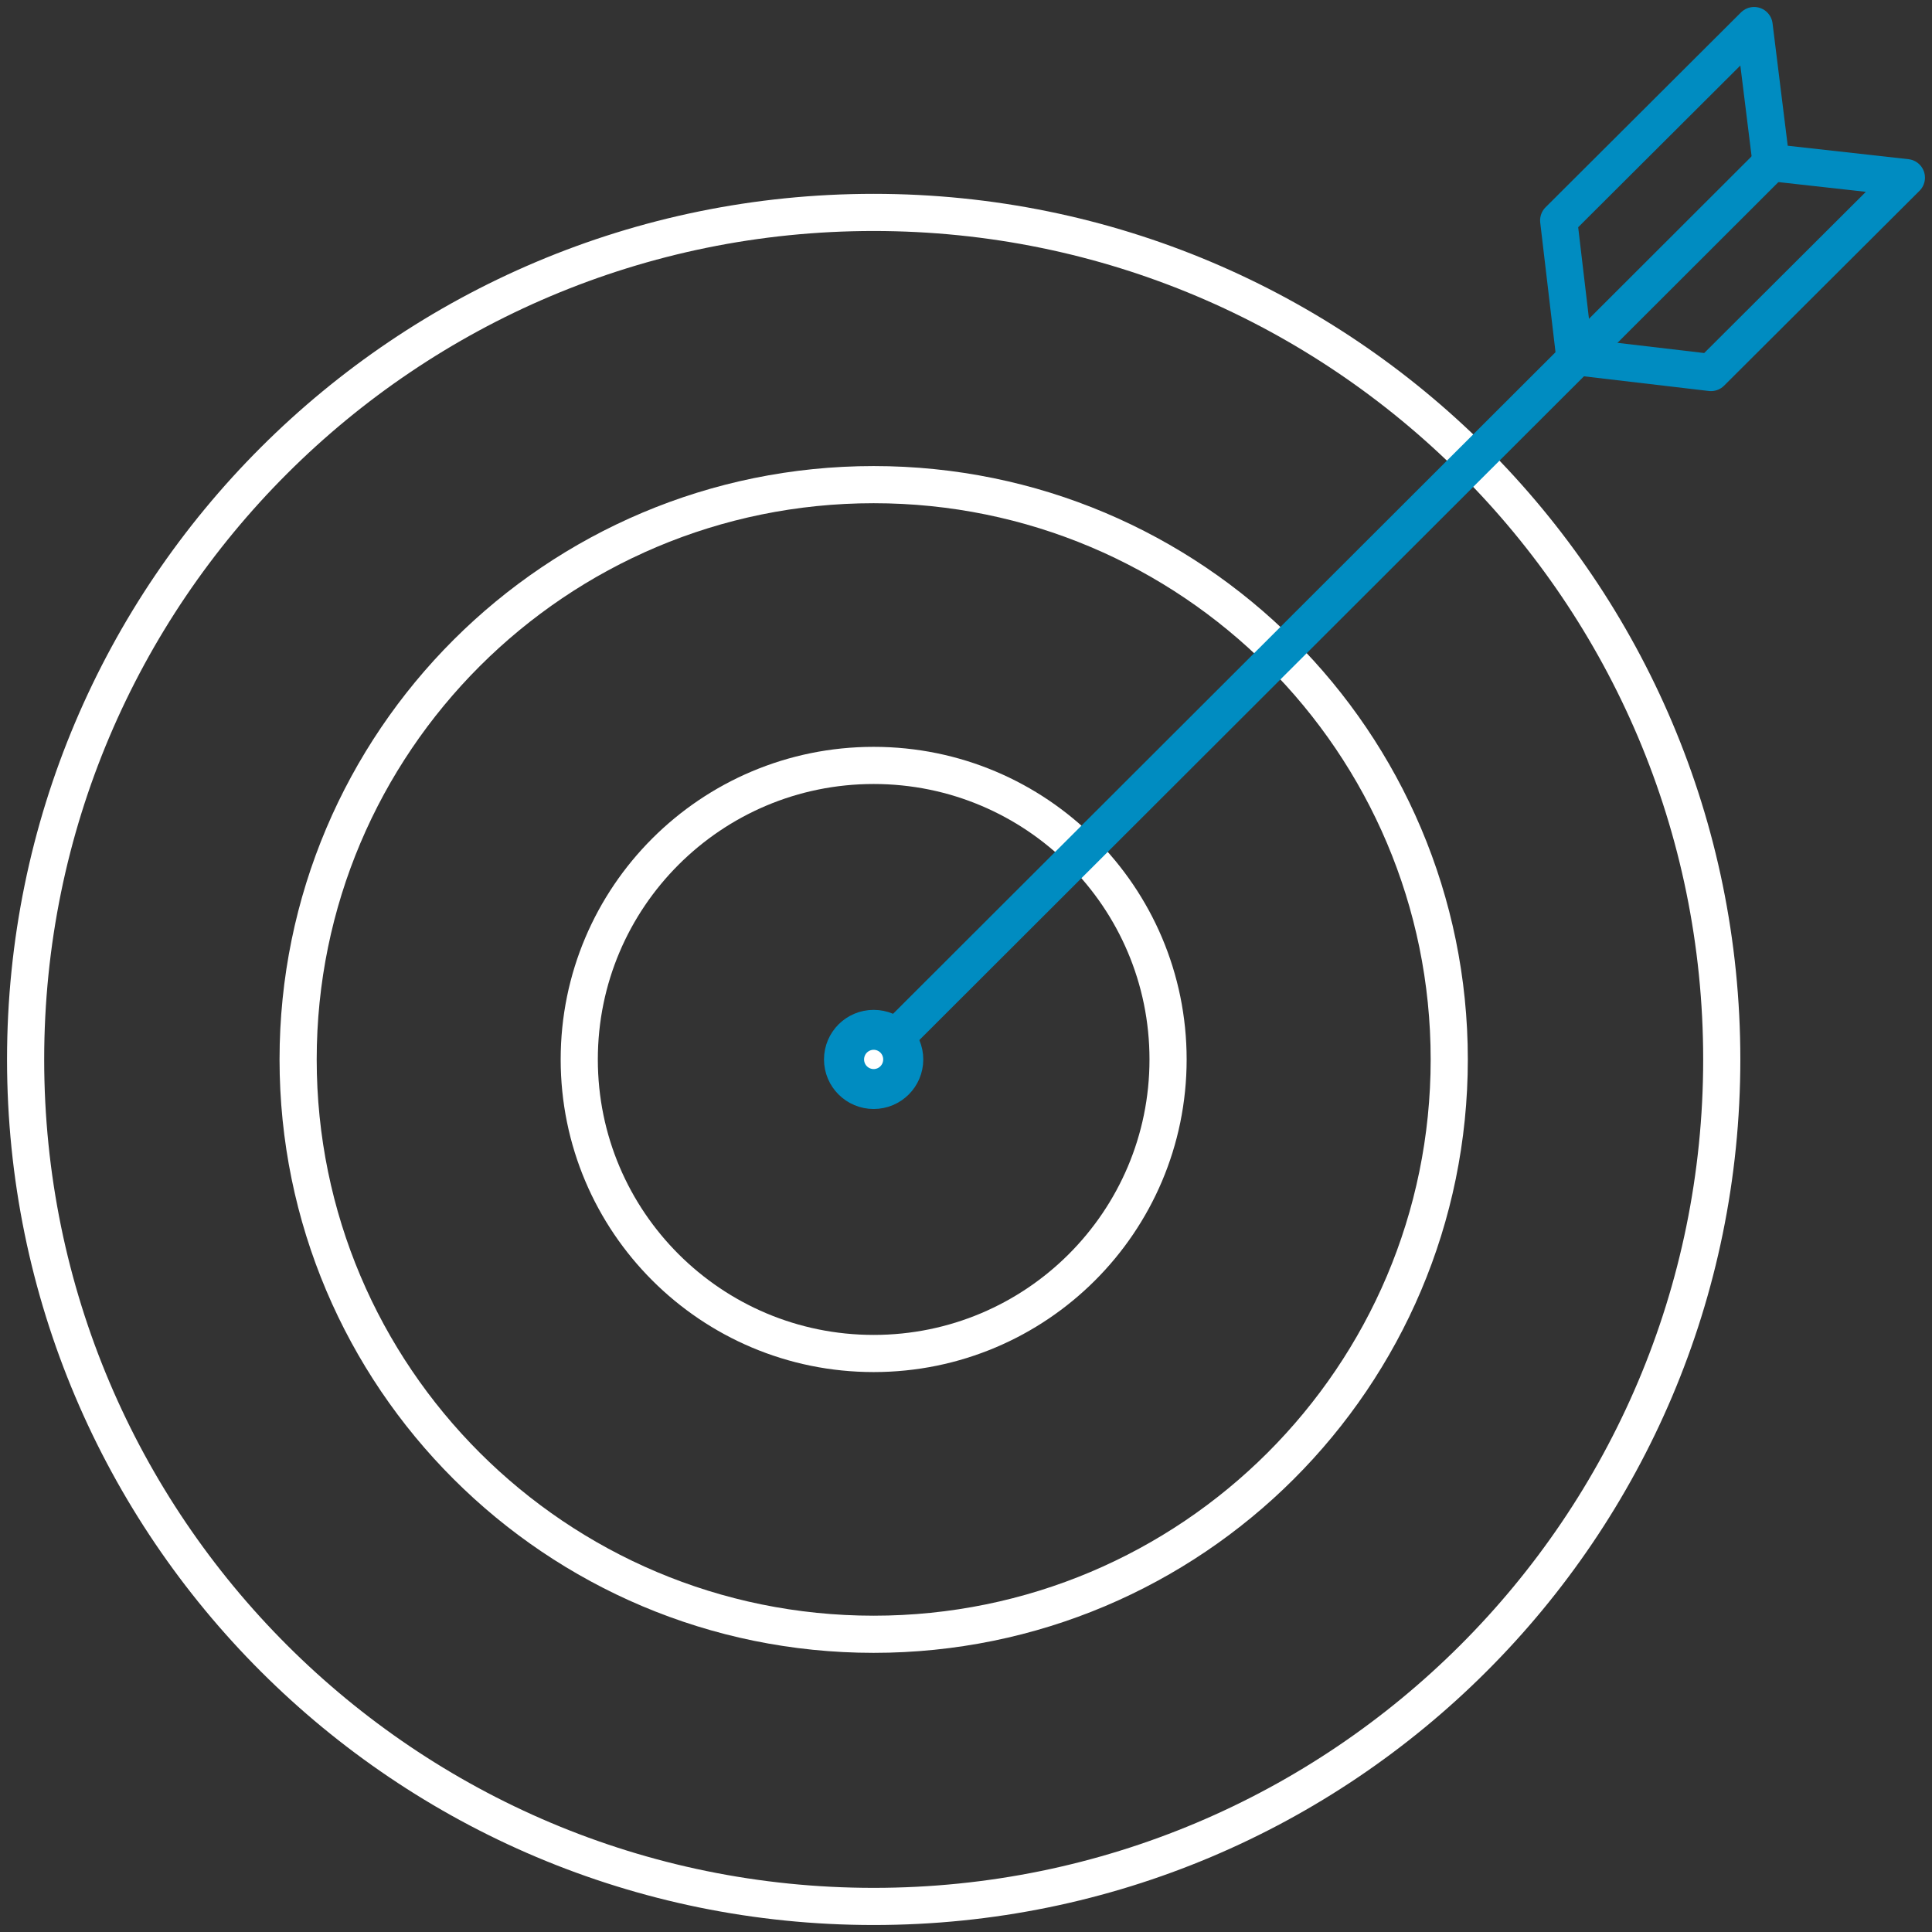
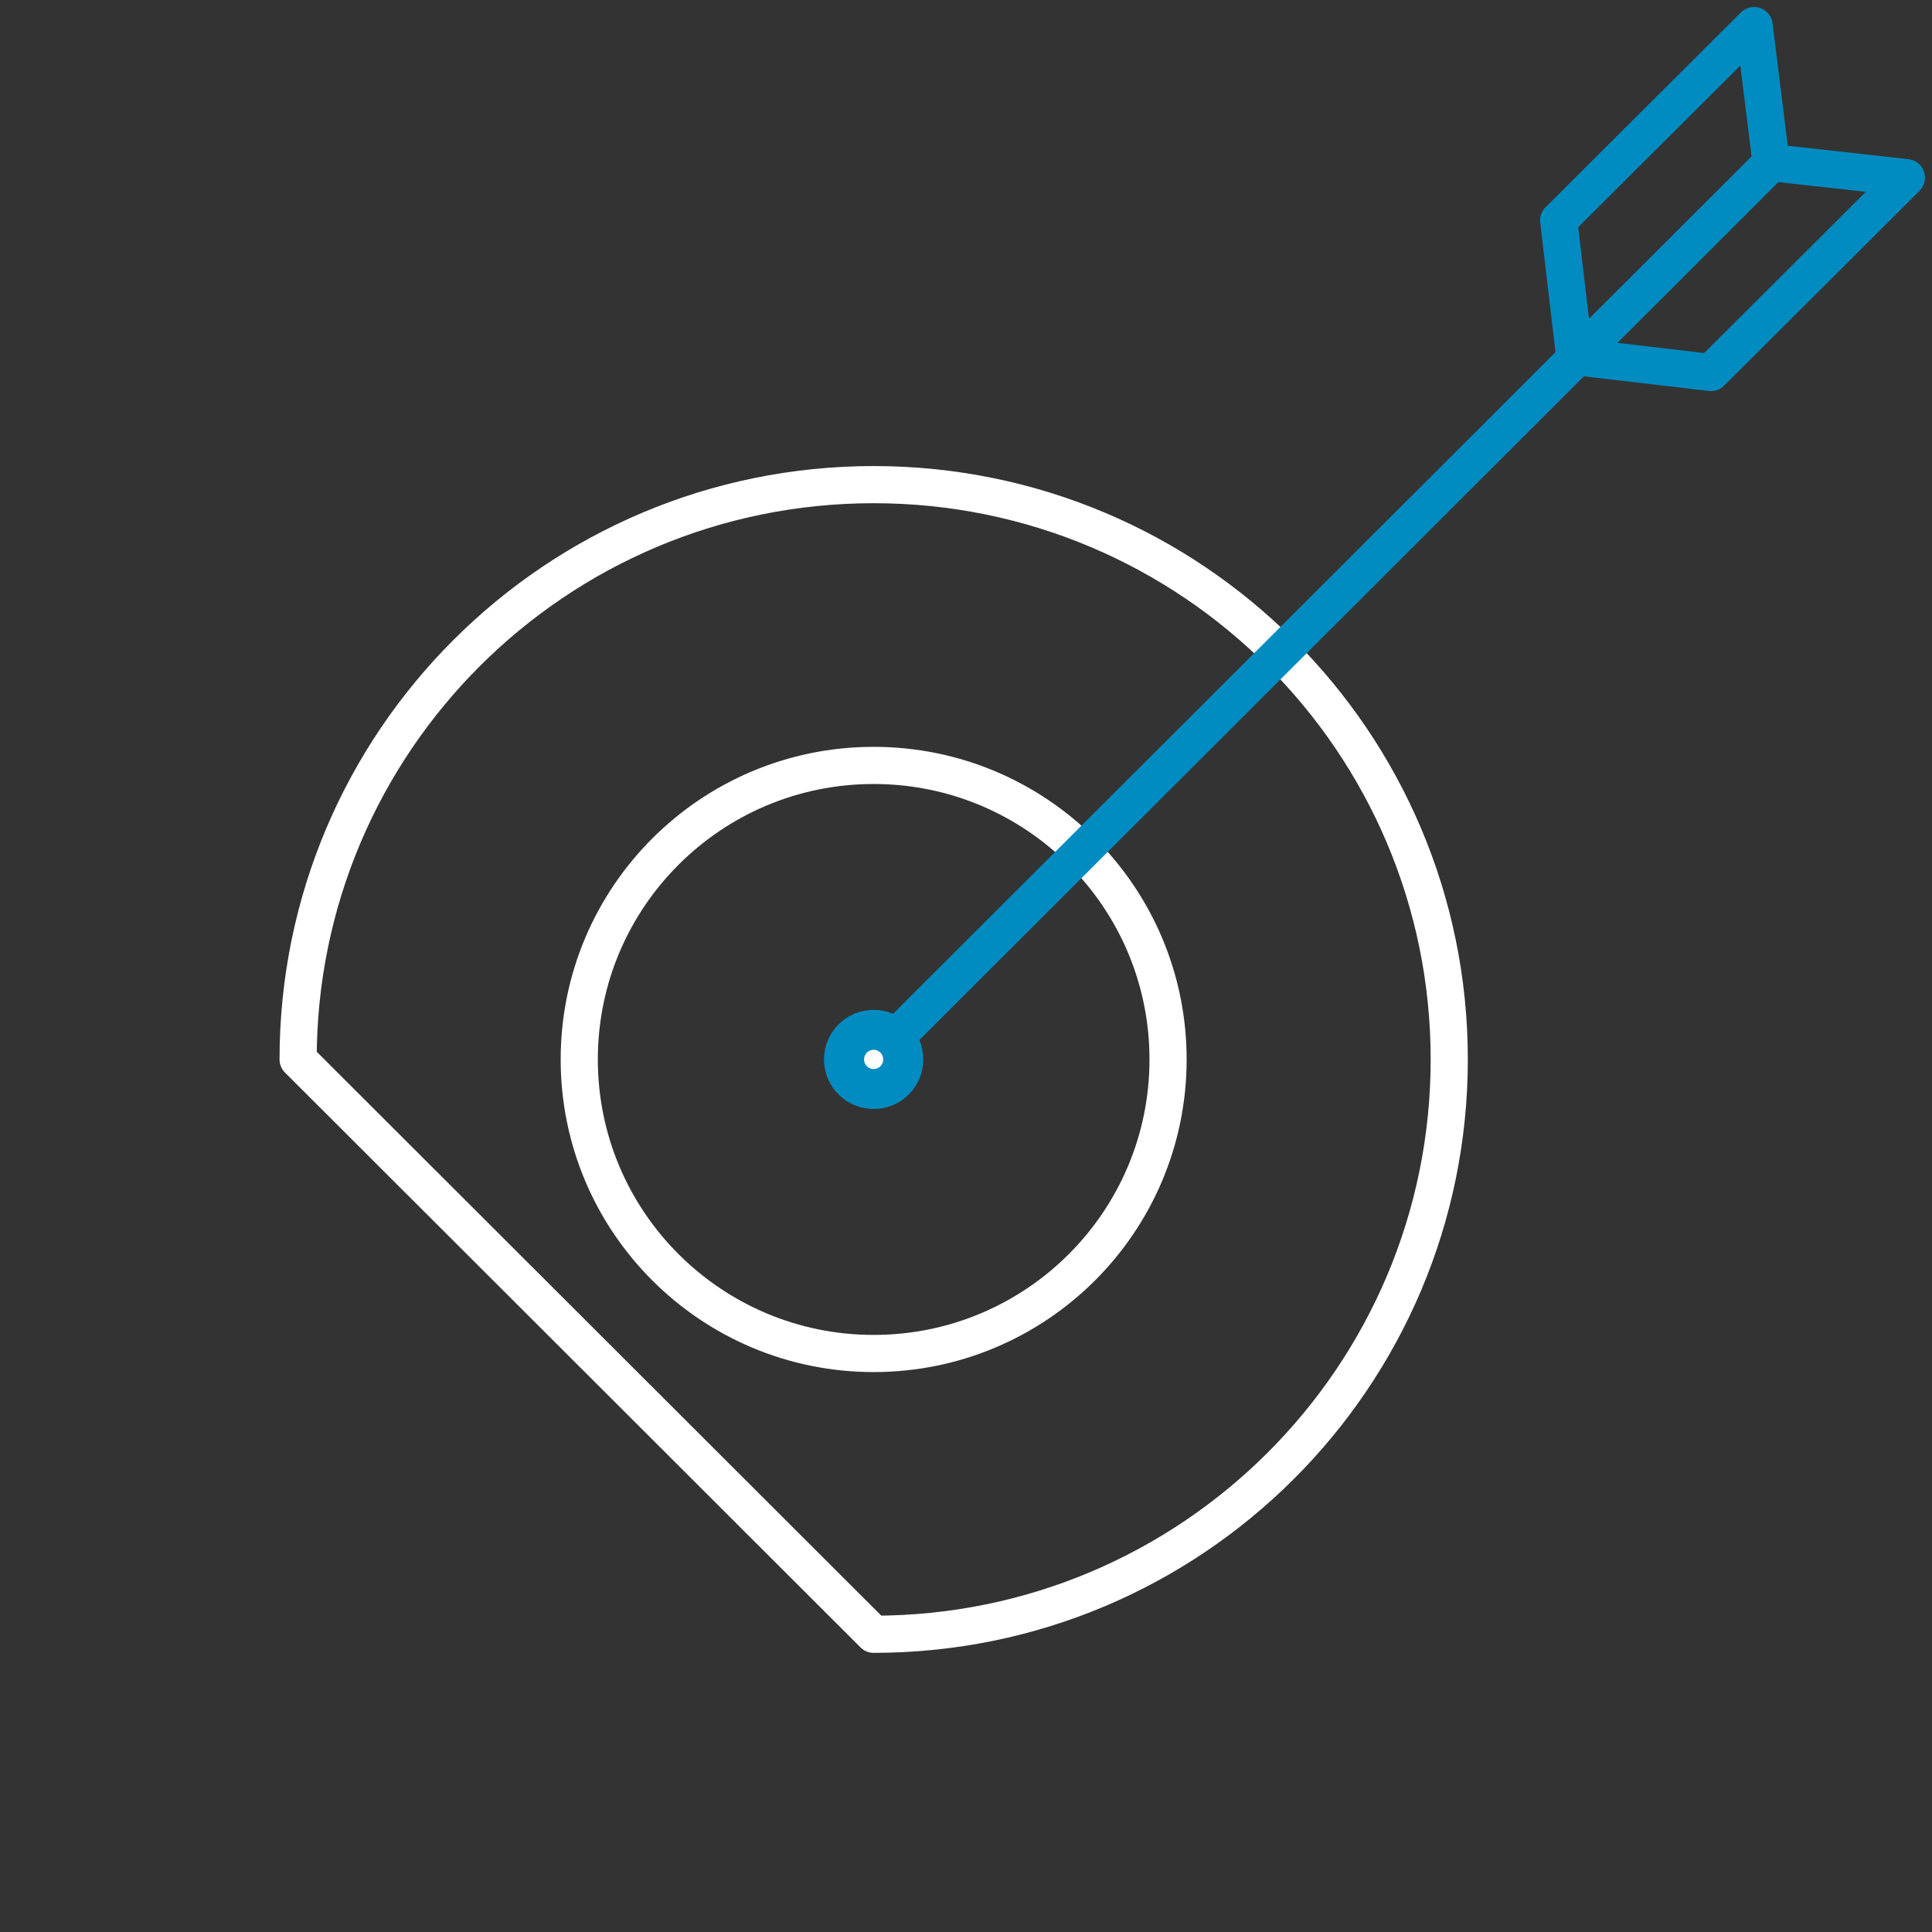
<svg xmlns="http://www.w3.org/2000/svg" width="39" height="39" viewBox="0 0 39 39" fill="none">
  <rect x="0" y="0" width="39" height="39" fill="#333333" stroke="none" />
  <g id="Icons" clip-path="url(#clip0_540_5396)">
    <g id="6">
-       <path id="Vector" d="M17.636 32.99C24.053 32.99 29.255 27.795 29.255 21.386C29.255 14.978 24.053 9.783 17.636 9.783C11.219 9.783 6.018 14.978 6.018 21.386C6.018 27.795 11.219 32.99 17.636 32.99Z" stroke="white" stroke-width="0.75" stroke-linecap="round" stroke-linejoin="round" />
+       <path id="Vector" d="M17.636 32.99C24.053 32.99 29.255 27.795 29.255 21.386C29.255 14.978 24.053 9.783 17.636 9.783C11.219 9.783 6.018 14.978 6.018 21.386Z" stroke="white" stroke-width="0.75" stroke-linecap="round" stroke-linejoin="round" />
      <path id="Vector_2" d="M17.636 27.322C20.919 27.322 23.579 24.664 23.579 21.386C23.579 18.108 20.919 15.451 17.636 15.451C14.354 15.451 11.693 18.108 11.693 21.386C11.693 24.664 14.354 27.322 17.636 27.322Z" stroke="white" stroke-width="0.75" stroke-linecap="round" stroke-linejoin="round" />
-       <path id="Vector_3" d="M17.636 38.484C27.091 38.484 34.756 30.829 34.756 21.386C34.756 11.943 27.091 4.288 17.636 4.288C8.181 4.288 0.517 11.943 0.517 21.386C0.517 30.829 8.181 38.484 17.636 38.484Z" stroke="white" stroke-width="0.75" stroke-linecap="round" stroke-linejoin="round" />
      <path id="Vector_4" d="M17.636 21.386L35.757 3.288" stroke="#008CC1" stroke-width="0.75" stroke-linecap="round" stroke-linejoin="round" />
      <path id="Vector_5" d="M38.483 3.586L34.538 7.52L31.788 7.197L31.464 4.45L35.409 0.516L35.752 3.282L38.483 3.586Z" stroke="#008CC1" stroke-width="0.75" stroke-linecap="round" stroke-linejoin="round" />
      <path id="Vector_6" d="M18.04 21.386C18.04 21.608 17.86 21.789 17.636 21.789C17.412 21.789 17.231 21.608 17.231 21.386C17.231 21.164 17.412 20.983 17.636 20.983C17.86 20.983 18.04 21.164 18.04 21.386Z" fill="white" stroke="#008CC1" stroke-width="1.195" />
    </g>
  </g>
  <defs>
    <clipPath id="clip0_540_5396">
      <rect width="39" height="39" fill="white" />
    </clipPath>
  </defs>
</svg>